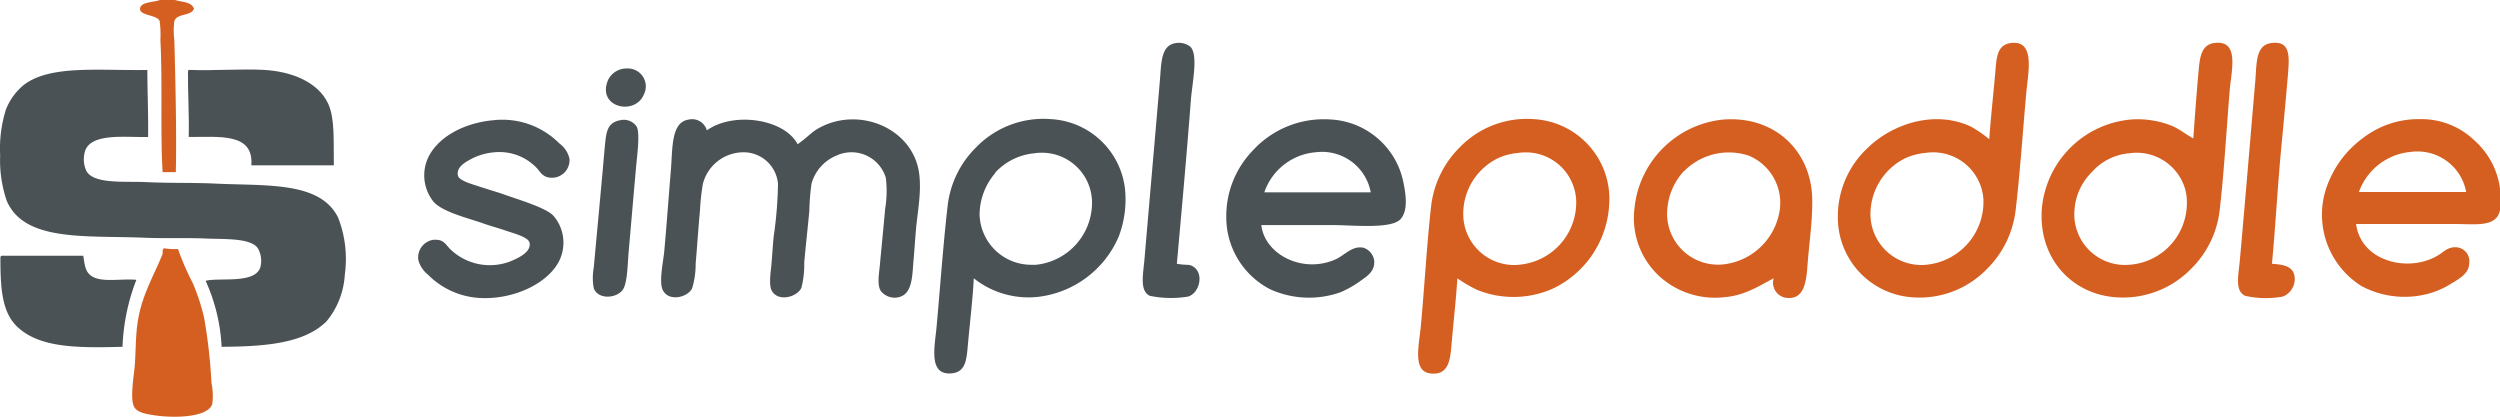
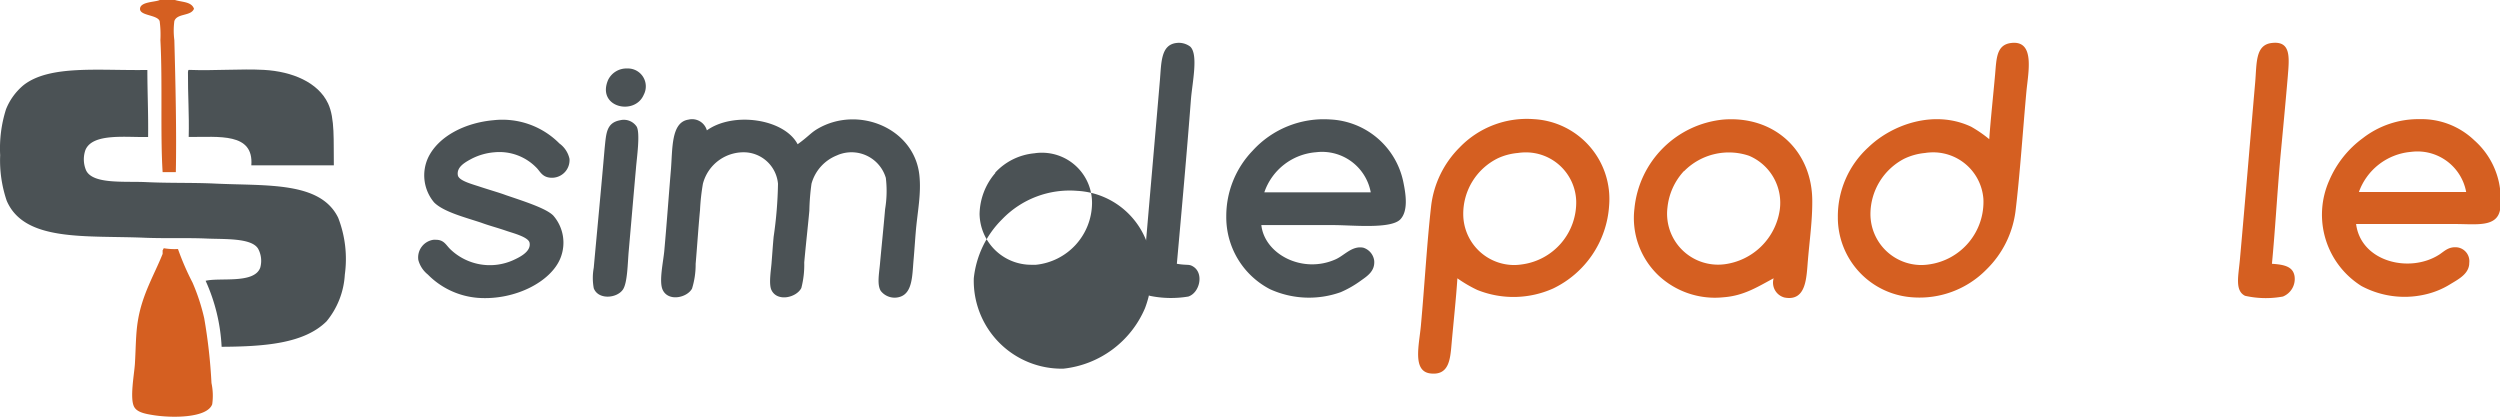
<svg xmlns="http://www.w3.org/2000/svg" id="Calque_1" data-name="Calque 1" viewBox="0 0 302.99 50.53">
  <defs>
    <style>.cls-1{fill:#d55f21;}.cls-1,.cls-2{fill-rule:evenodd;}.cls-2{fill:#4b5255;}</style>
  </defs>
  <g id="Groupe_3320" data-name="Groupe 3320">
    <path id="Tracé_3264" data-name="Tracé 3264" class="cls-1" d="M18.34,124.91h1.85c.85.27,2,.19,2.3,1.06-.36.93-2.06.52-2.38,1.5a8.85,8.85,0,0,0,0,2.3c.14,5.13.28,11.28.18,16h-1.6c-.29-4.58,0-11-.27-16a12.62,12.62,0,0,0-.09-2.3c-.28-.79-2.42-.63-2.38-1.5S17.81,125.18,18.34,124.91Z" transform="translate(1.02 -124.91)" />
    <path id="Tracé_3265" data-name="Tracé 3265" class="cls-2" d="M141.61,156.88c1.3.22,1.46,0,2,.35,1.3.83.77,3.16-.61,3.62a12.7,12.7,0,0,1-4.68-.09c-1.24-.63-.8-2.52-.62-4.59.61-7.16,1.24-14.28,1.85-21.46.19-2.21.1-4.35,2-4.59a2.29,2.29,0,0,1,1.68.44c1,.94.26,4.31.09,6.36C142.79,143.83,142.21,150.2,141.61,156.88Z" transform="translate(1.02 -124.91)" />
    <path id="Tracé_3266" data-name="Tracé 3266" class="cls-1" d="M240.07,141.78c.14-2.14.49-5.38.71-7.86.17-1.94.16-3.58,1.94-3.8,2.94-.36,2.07,3.55,1.85,5.91-.42,4.59-.8,10.25-1.32,14.49a12,12,0,0,1-3.53,7.06,11.36,11.36,0,0,1-9,3.36,9.69,9.69,0,0,1-9-9.72,11.32,11.32,0,0,1,3.71-8.47c2.89-2.78,8-4.58,12.45-2.48A15.13,15.13,0,0,1,240.07,141.78Zm-10.33,2.38a7.58,7.58,0,0,0-4.07,6.71,6.18,6.18,0,0,0,6.2,6.16,6.38,6.38,0,0,0,.87-.07,7.65,7.65,0,0,0,6.62-7.94,6.1,6.1,0,0,0-6.54-5.63,4.35,4.35,0,0,0-.52.06A7.35,7.35,0,0,0,229.74,144.16Z" transform="translate(1.02 -124.91)" />
-     <path id="Tracé_3267" data-name="Tracé 3267" class="cls-1" d="M264.8,141.69c.14-2,.39-5.43.62-7.95.16-1.83.3-3.41,1.94-3.62,3.08-.4,2.05,3.34,1.85,5.74-.41,5-.67,9.82-1.23,14.66a11.87,11.87,0,0,1-3.54,7.06,11.51,11.51,0,0,1-9,3.36c-5.23-.35-9.42-4.58-9-10.69a11.89,11.89,0,0,1,10.87-10.86,11.15,11.15,0,0,1,4.94.79C263.11,140.55,263.83,141.15,264.8,141.69Zm-12.28,4.06a7.13,7.13,0,0,0-2.12,4.59A6.14,6.14,0,0,0,256,157a7.5,7.5,0,0,0,8-6.92,7.19,7.19,0,0,0-.1-1.91,6.12,6.12,0,0,0-6.88-4.68A6.81,6.81,0,0,0,252.52,145.75Z" transform="translate(1.02 -124.91)" />
    <path id="Tracé_3268" data-name="Tracé 3268" class="cls-1" d="M274.33,156.88c1.56.1,2.55.36,2.74,1.5a2.3,2.3,0,0,1-1.41,2.47,11.44,11.44,0,0,1-4.59-.09c-1.26-.63-.8-2.4-.62-4.42.65-7.21,1.24-14.43,1.85-21.45.2-2.32,0-4.53,2-4.77,2.38-.29,2.13,1.78,1.95,4.06-.27,3.18-.62,6.86-.89,9.71C274.93,148.85,274.72,152.82,274.33,156.88Z" transform="translate(1.02 -124.91)" />
    <path id="Tracé_3269" data-name="Tracé 3269" class="cls-2" d="M75,133.21a2.17,2.17,0,0,1,2,3.18c-1.08,2.57-5.72,1.55-4.33-1.77A2.47,2.47,0,0,1,75,133.21Z" transform="translate(1.02 -124.91)" />
    <path id="Tracé_3270" data-name="Tracé 3270" class="cls-2" d="M16.84,133.39c0,2.7.13,5.33.09,8.12-2.54.08-6.74-.53-7.6,1.59a3.4,3.4,0,0,0,.09,2.47c.82,1.69,4.62,1.29,7.24,1.41,2.91.14,5.74.05,8.39.18,6.28.3,12.77-.29,14.92,4.15a13.83,13.83,0,0,1,.8,6.89,9.76,9.76,0,0,1-2.21,5.65c-2.72,2.71-7.55,3.06-12.72,3.09a21.91,21.91,0,0,0-1.94-8c1.73-.42,5.9.4,6.62-1.59a3.07,3.07,0,0,0-.26-2.3c-.81-1.33-4.07-1.13-6.27-1.23s-4.85,0-7.33-.09c-7.14-.32-14.71.57-16.87-4.5A15.19,15.19,0,0,1-1,143.72a15.7,15.7,0,0,1,.71-5.57,7.36,7.36,0,0,1,2.11-2.91C5,132.73,11.05,133.49,16.84,133.39Z" transform="translate(1.02 -124.91)" />
    <path id="Tracé_3271" data-name="Tracé 3271" class="cls-2" d="M21.87,133.38c3.13.12,6.3-.15,9.1,0,3.42.19,6.57,1.51,7.77,4.07.85,1.8.65,4.57.7,7.5h-10c.31-4-3.93-3.42-7.59-3.44.07-2.72-.11-5.19-.09-7.86C21.78,133.52,21.77,133.4,21.87,133.38Z" transform="translate(1.02 -124.91)" />
    <path id="Tracé_3272" data-name="Tracé 3272" class="cls-2" d="M58.78,139.48a9.73,9.73,0,0,1,8,2.82A3.11,3.11,0,0,1,68,144.16a2.13,2.13,0,0,1-2,2.29h-.26c-1.08-.06-1.31-.81-1.77-1.24a6.25,6.25,0,0,0-5-1.85,7.35,7.35,0,0,0-2.83.79c-.8.43-1.84,1-1.67,2,.11.67,1.75,1.08,2.73,1.41,1.25.41,2.38.73,3.09,1,2.2.75,4.86,1.59,5.74,2.47a5,5,0,0,1,.89,5.12c-1.12,2.89-5.52,5.18-10,4.86a9.56,9.56,0,0,1-6.09-2.83,3.36,3.36,0,0,1-1.15-1.76,2.16,2.16,0,0,1,1.84-2.45,2.4,2.4,0,0,1,.28,0c1,0,1.22.63,1.76,1.15a6.91,6.91,0,0,0,7.6,1.33c.63-.29,2.23-1,2-2.12-.13-.7-2.09-1.19-2.74-1.42-1.16-.4-2.21-.67-3.09-1-1.91-.64-4.59-1.31-5.74-2.47a5.1,5.1,0,0,1-.7-5.47C52.16,141.38,55.4,139.78,58.78,139.48Z" transform="translate(1.02 -124.91)" />
    <path id="Tracé_3273" data-name="Tracé 3273" class="cls-2" d="M74.15,139.48a1.87,1.87,0,0,1,2,.79c.44.83,0,3.84-.09,5-.28,3.13-.6,6.87-.88,10.06-.13,1.38-.14,3.86-.71,4.68-.75,1.08-3,1.25-3.53-.17a6.89,6.89,0,0,1,0-2.48c.42-4.62.92-9.8,1.32-14.48C72.45,141.07,72.46,139.79,74.15,139.48Z" transform="translate(1.02 -124.91)" />
    <path id="Tracé_3274" data-name="Tracé 3274" class="cls-2" d="M84.65,140.71c3.2-2.3,9.38-1.41,11,1.68,1.25-.89,1.59-1.38,2.39-1.85,4.91-2.9,11.72-.12,12.36,5.56.26,2.3-.24,4.52-.44,7-.08.95-.16,2.2-.27,3.44-.15,1.82-.14,3.83-1.59,4.33a2.13,2.13,0,0,1-2.38-.71c-.45-.75-.21-2-.09-3.27.21-2.32.42-4.27.62-6.62a13.43,13.43,0,0,0,.09-3.8,4.34,4.34,0,0,0-5.38-2.93,3.5,3.5,0,0,0-.54.2,5.16,5.16,0,0,0-3.09,3.44,27.37,27.37,0,0,0-.26,3.27c-.19,2.06-.41,3.94-.62,6.27a11.11,11.11,0,0,1-.35,3.09c-.57,1.16-2.91,1.73-3.62.26-.33-.68-.09-2.2,0-3.18.1-1.23.16-2.18.26-3.27a49.49,49.49,0,0,0,.53-6.44,4.19,4.19,0,0,0-3.8-3.8,5.09,5.09,0,0,0-5.3,3.8,26,26,0,0,0-.35,3.18c-.2,2.12-.34,4.3-.53,6.53a9.82,9.82,0,0,1-.44,3c-.6,1.1-2.84,1.6-3.54.18-.5-1,.06-3.42.18-4.77.3-3.31.53-6.61.8-9.8.21-2.54,0-5.77,2.12-6.09A1.86,1.86,0,0,1,84.65,140.71Z" transform="translate(1.02 -124.91)" />
-     <path id="Tracé_3275" data-name="Tracé 3275" class="cls-2" d="M117,158.64c-.1,2.17-.48,5.48-.71,8-.17,1.87-.24,3.44-2.12,3.53-2.7.13-1.89-3.32-1.68-5.65.44-4.86.81-10.06,1.33-14.57a11.79,11.79,0,0,1,3.44-7.16,11.35,11.35,0,0,1,9.1-3.44,9.55,9.55,0,0,1,9,8.83,12.71,12.71,0,0,1-.79,5.39,12.16,12.16,0,0,1-9.89,7.33A10.65,10.65,0,0,1,117,158.64Zm2.64-12.8a7.83,7.83,0,0,0-1.94,5A6.26,6.26,0,0,0,124,157c.18,0,.35,0,.53,0a7.57,7.57,0,0,0,6.8-7.42,6.07,6.07,0,0,0-6-6.16,5.72,5.72,0,0,0-1,.07,7.38,7.38,0,0,0-4.77,2.38Z" transform="translate(1.02 -124.91)" />
+     <path id="Tracé_3275" data-name="Tracé 3275" class="cls-2" d="M117,158.64a11.79,11.79,0,0,1,3.44-7.16,11.35,11.35,0,0,1,9.1-3.44,9.55,9.55,0,0,1,9,8.83,12.71,12.71,0,0,1-.79,5.39,12.16,12.16,0,0,1-9.89,7.33A10.65,10.65,0,0,1,117,158.64Zm2.64-12.8a7.83,7.83,0,0,0-1.94,5A6.26,6.26,0,0,0,124,157c.18,0,.35,0,.53,0a7.57,7.57,0,0,0,6.8-7.42,6.07,6.07,0,0,0-6-6.16,5.72,5.72,0,0,0-1,.07,7.38,7.38,0,0,0-4.77,2.38Z" transform="translate(1.02 -124.91)" />
    <path id="Tracé_3276" data-name="Tracé 3276" class="cls-2" d="M151.85,152.19c.39,3.54,5,5.94,9,4.15,1.08-.48,2-1.68,3.36-1.41a1.91,1.91,0,0,1,1.32,1.59c.09,1.21-.76,1.8-1.59,2.38a12.65,12.65,0,0,1-2.47,1.42,11.41,11.41,0,0,1-8.57-.36,9.82,9.82,0,0,1-5.3-8.83,11.41,11.41,0,0,1,3.18-7.94,11.66,11.66,0,0,1,9.45-3.8,9.5,9.5,0,0,1,8.83,7.59c.31,1.5.6,3.47-.35,4.5-1.13,1.22-5.82.71-8.13.71Zm6.63-8.83a7.21,7.21,0,0,0-6.27,4.86h12.9a6,6,0,0,0-6.63-4.86Z" transform="translate(1.02 -124.91)" />
    <path id="Tracé_3277" data-name="Tracé 3277" class="cls-1" d="M175.61,158.64c-.15,2.38-.48,5.42-.71,8-.16,1.9-.34,3.79-2.56,3.53s-1.36-3.48-1.15-5.83c.44-4.81.73-10,1.24-14.48a12,12,0,0,1,3.44-7.07,11.3,11.3,0,0,1,9-3.44A9.69,9.69,0,0,1,194,149.81a12,12,0,0,1-6.8,10.07,11.75,11.75,0,0,1-9.18.17A15.85,15.85,0,0,1,175.61,158.64Zm4.95-14.57a7.5,7.5,0,0,0-4.24,6.8,6.18,6.18,0,0,0,6.2,6.16,6.38,6.38,0,0,0,.87-.07,7.58,7.58,0,0,0,6.62-7.68,6.1,6.1,0,0,0-6.29-5.9,6.85,6.85,0,0,0-.78.07A7.28,7.28,0,0,0,180.56,144.07Z" transform="translate(1.02 -124.91)" />
    <path id="Tracé_3278" data-name="Tracé 3278" class="cls-1" d="M213.93,158.64c-2,1.07-3.62,2.12-6.09,2.3a10,10,0,0,1-7.86-2.65,9.59,9.59,0,0,1-2.91-8.12,12,12,0,0,1,10.77-10.77c6.26-.49,10.84,3.87,10.78,10,0,2.37-.32,4.54-.53,7.07-.18,2.05-.17,5-2.83,4.5a1.86,1.86,0,0,1-1.34-2.26Zm-10.86-13a7.64,7.64,0,0,0-2,4.42,6.17,6.17,0,0,0,5.38,6.88,6.36,6.36,0,0,0,1.51,0,7.78,7.78,0,0,0,6.71-6.53,6.19,6.19,0,0,0-3.71-6.62,7.62,7.62,0,0,0-7.86,1.85Z" transform="translate(1.02 -124.91)" />
    <path id="Tracé_3279" data-name="Tracé 3279" class="cls-1" d="M302,148v2.21c-.33,2.29-2.85,1.85-5.47,1.85h-12c.59,4.59,6.5,6,10.07,3.71.62-.4,1.13-1,2.2-.88a1.69,1.69,0,0,1,1.44,1.91s0,.08,0,.12c-.1,1.18-1.24,1.8-2.21,2.38a9.93,9.93,0,0,1-3.27,1.33,11.06,11.06,0,0,1-7.59-1.06,10.2,10.2,0,0,1-3.89-12.8,12.36,12.36,0,0,1,4.07-5.12,11,11,0,0,1,6.88-2.3,9.25,9.25,0,0,1,6.62,2.56A9.46,9.46,0,0,1,302,148Zm-10.86-4.68a7.38,7.38,0,0,0-6.27,4.86h13a6,6,0,0,0-6.71-4.86Z" transform="translate(1.02 -124.91)" />
    <path id="Tracé_3280" data-name="Tracé 3280" class="cls-1" d="M18.87,155a7.86,7.86,0,0,0,1.68.09,31.7,31.7,0,0,0,1.76,4.06,24.37,24.37,0,0,1,1.42,4.33,64.56,64.56,0,0,1,.88,7.85,7.4,7.4,0,0,1,.09,2.57c-.6,1.68-4.86,1.69-7.16,1.32-1-.16-1.95-.35-2.3-1-.55-1,0-3.9.09-5.21.12-2,.1-3.65.36-5.21.51-3.2,2-5.61,3-8.12v-.45C18.77,155.21,18.75,155,18.87,155Z" transform="translate(1.02 -124.91)" />
-     <path id="Tracé_3281" data-name="Tracé 3281" class="cls-2" d="M-.82,155.9H9.07c.17,1,.21,1.77.79,2.3,1.15,1.05,3.58.45,5.65.62a24.83,24.83,0,0,0-1.68,8.12c-5.48.15-10.11.14-12.8-2.47-1.81-1.76-2-4.59-2-8.3A.26.26,0,0,1-.82,155.9Z" transform="translate(1.02 -124.91)" />
  </g>
</svg>